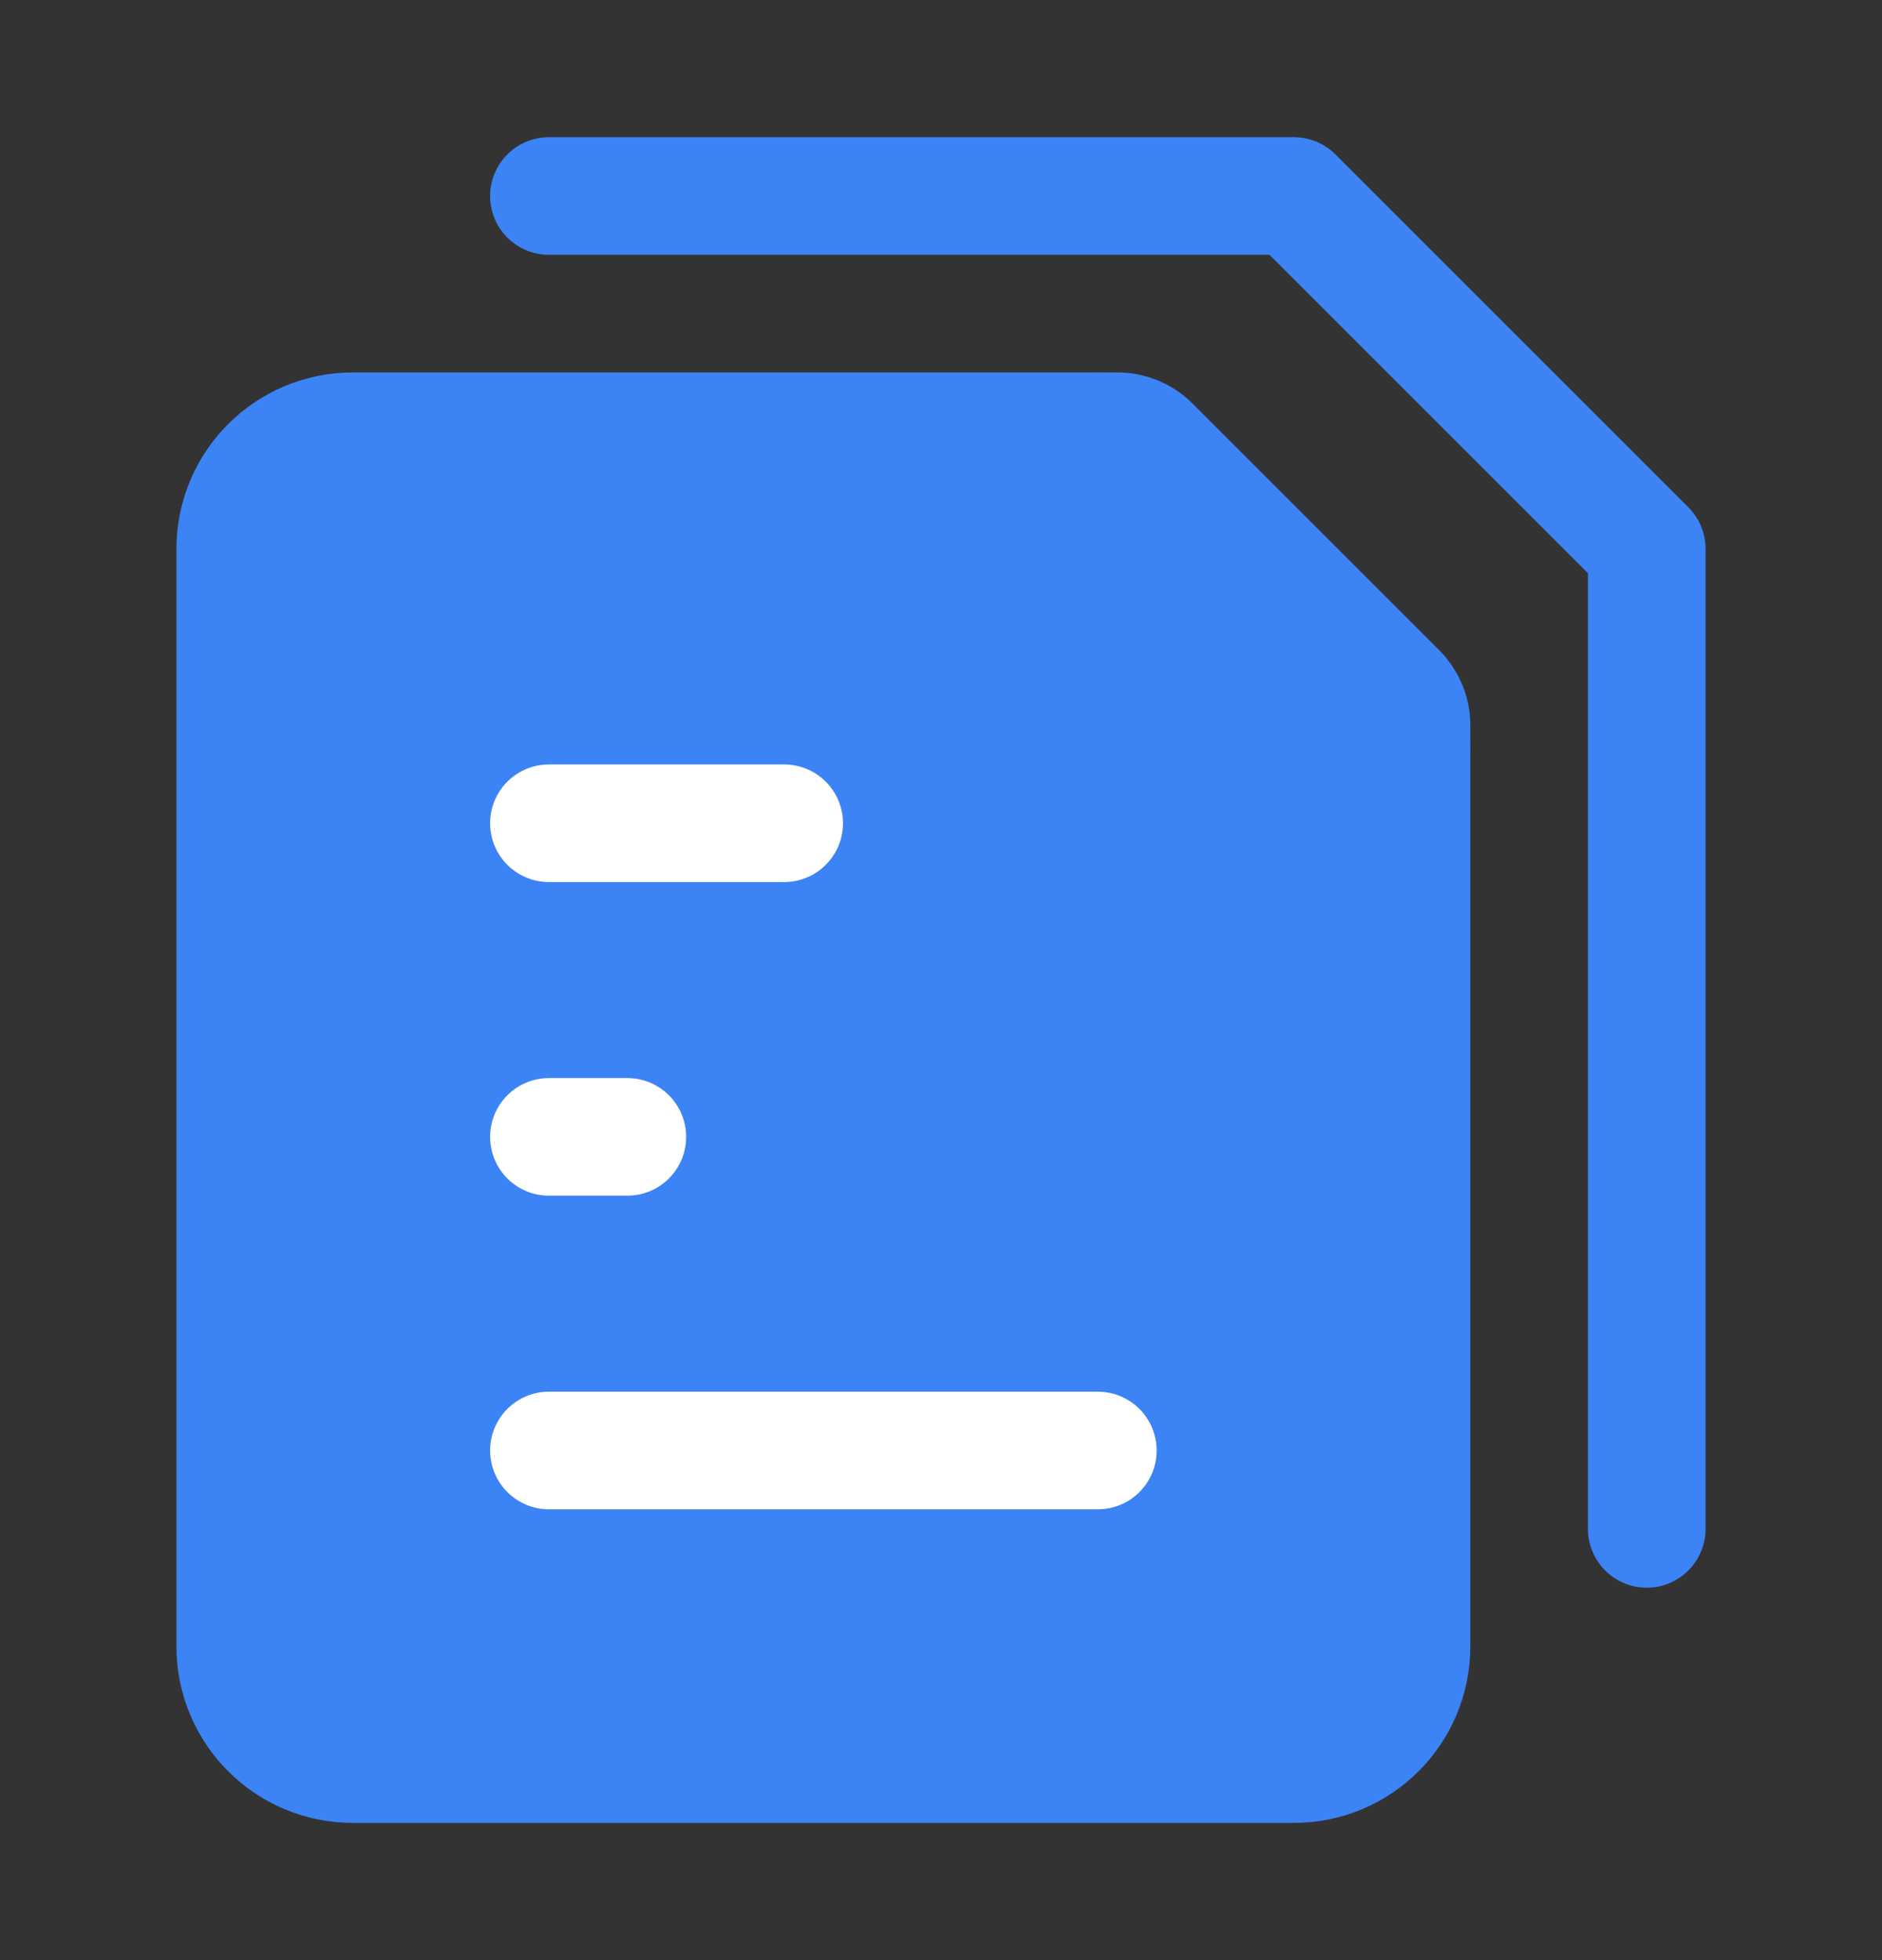
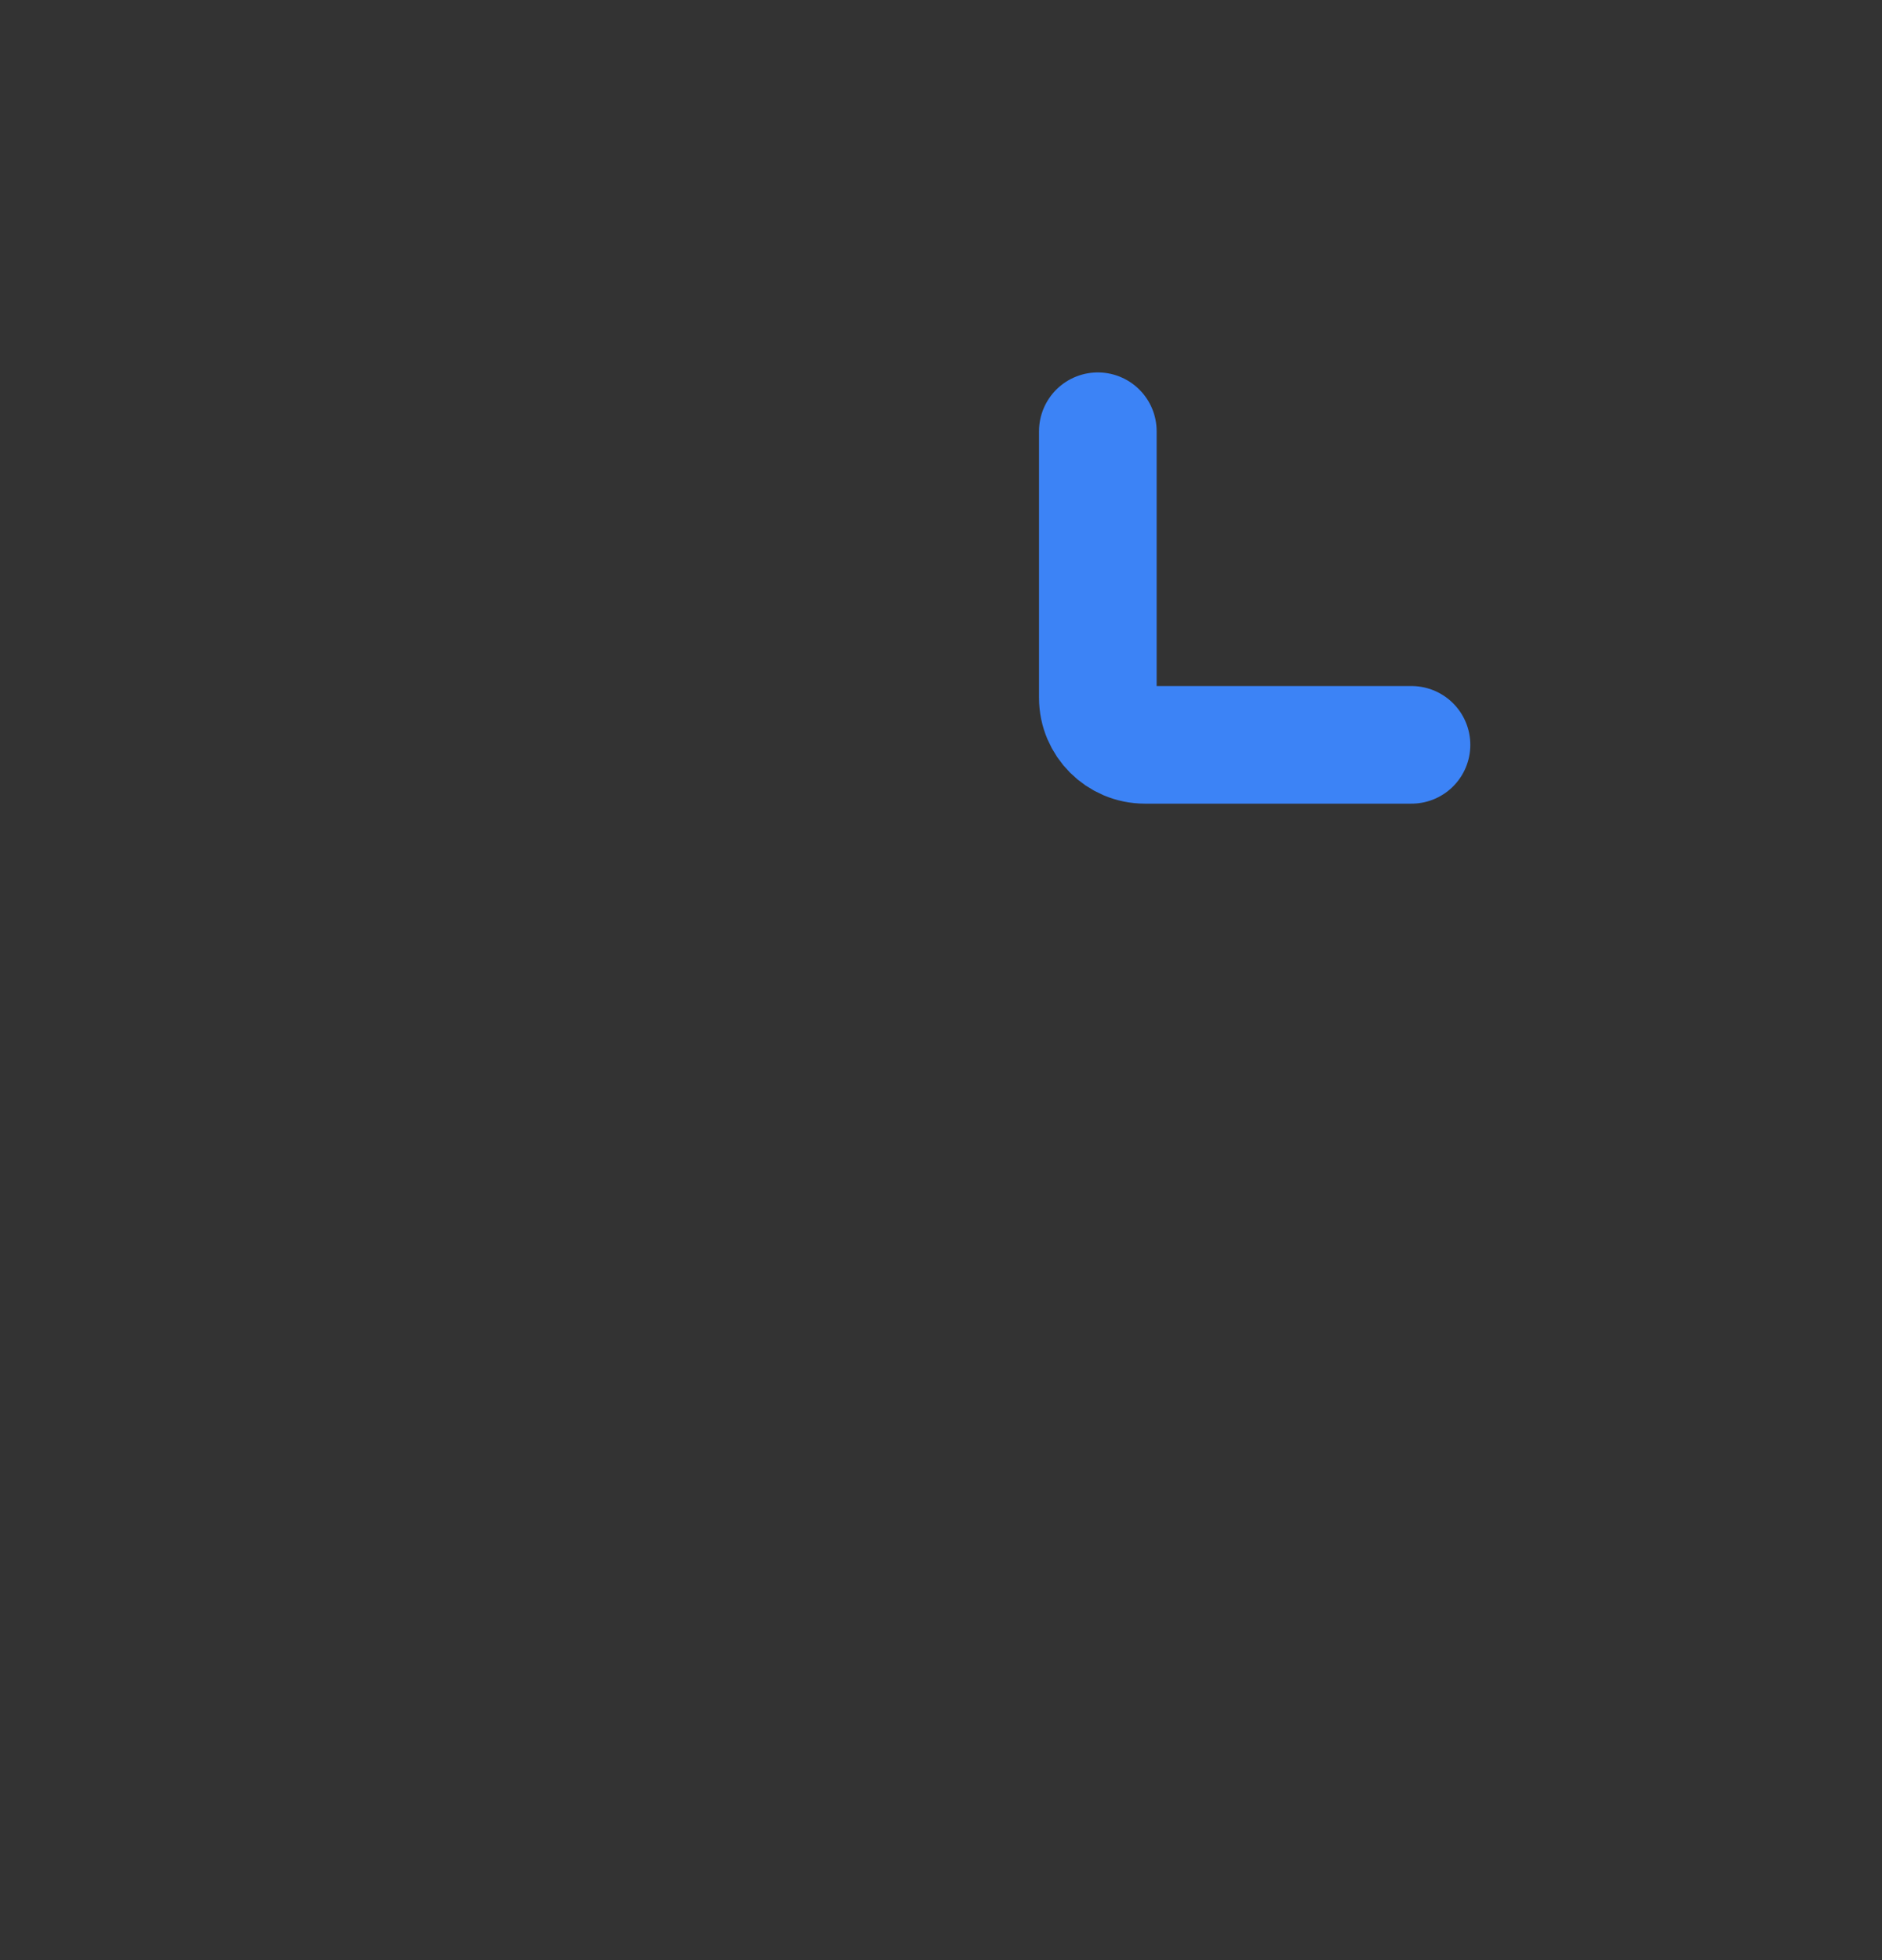
<svg xmlns="http://www.w3.org/2000/svg" width="24" height="25" viewBox="0 0 24 25" fill="none">
  <rect x="0" y="0" width="24" height="25" fill="#333333" stroke="none" />
-   <path d="M3 21V7C3 6.172 3.672 5.5 4.5 5.5H14.252C14.411 5.5 14.563 5.563 14.676 5.676L17.824 8.824C17.937 8.937 18 9.089 18 9.249V21C18 21.828 17.328 22.5 16.5 22.5H4.5C3.672 22.5 3 21.828 3 21Z" fill="#3C83F6" stroke="#3C83F6" stroke-width="1.5" stroke-linecap="round" stroke-linejoin="round" />
-   <path d="M7 18.5H10.5H14" stroke="white" stroke-width="1.5" stroke-linecap="round" stroke-linejoin="round" />
-   <path d="M7 14.5H7.5H8" stroke="white" stroke-width="1.5" stroke-linecap="round" stroke-linejoin="round" />
-   <path d="M7 10.5H8.5H10" stroke="white" stroke-width="1.5" stroke-linecap="round" stroke-linejoin="round" />
-   <path d="M7 2.5L16.5 2.5L21 7V19.5" stroke="#3C83F6" stroke-width="1.5" stroke-linecap="round" stroke-linejoin="round" />
  <path d="M14 5.5V8.9C14 9.231 14.269 9.5 14.6 9.5H18" stroke="#3C83F6" stroke-width="1.5" stroke-linecap="round" stroke-linejoin="round" />
</svg>